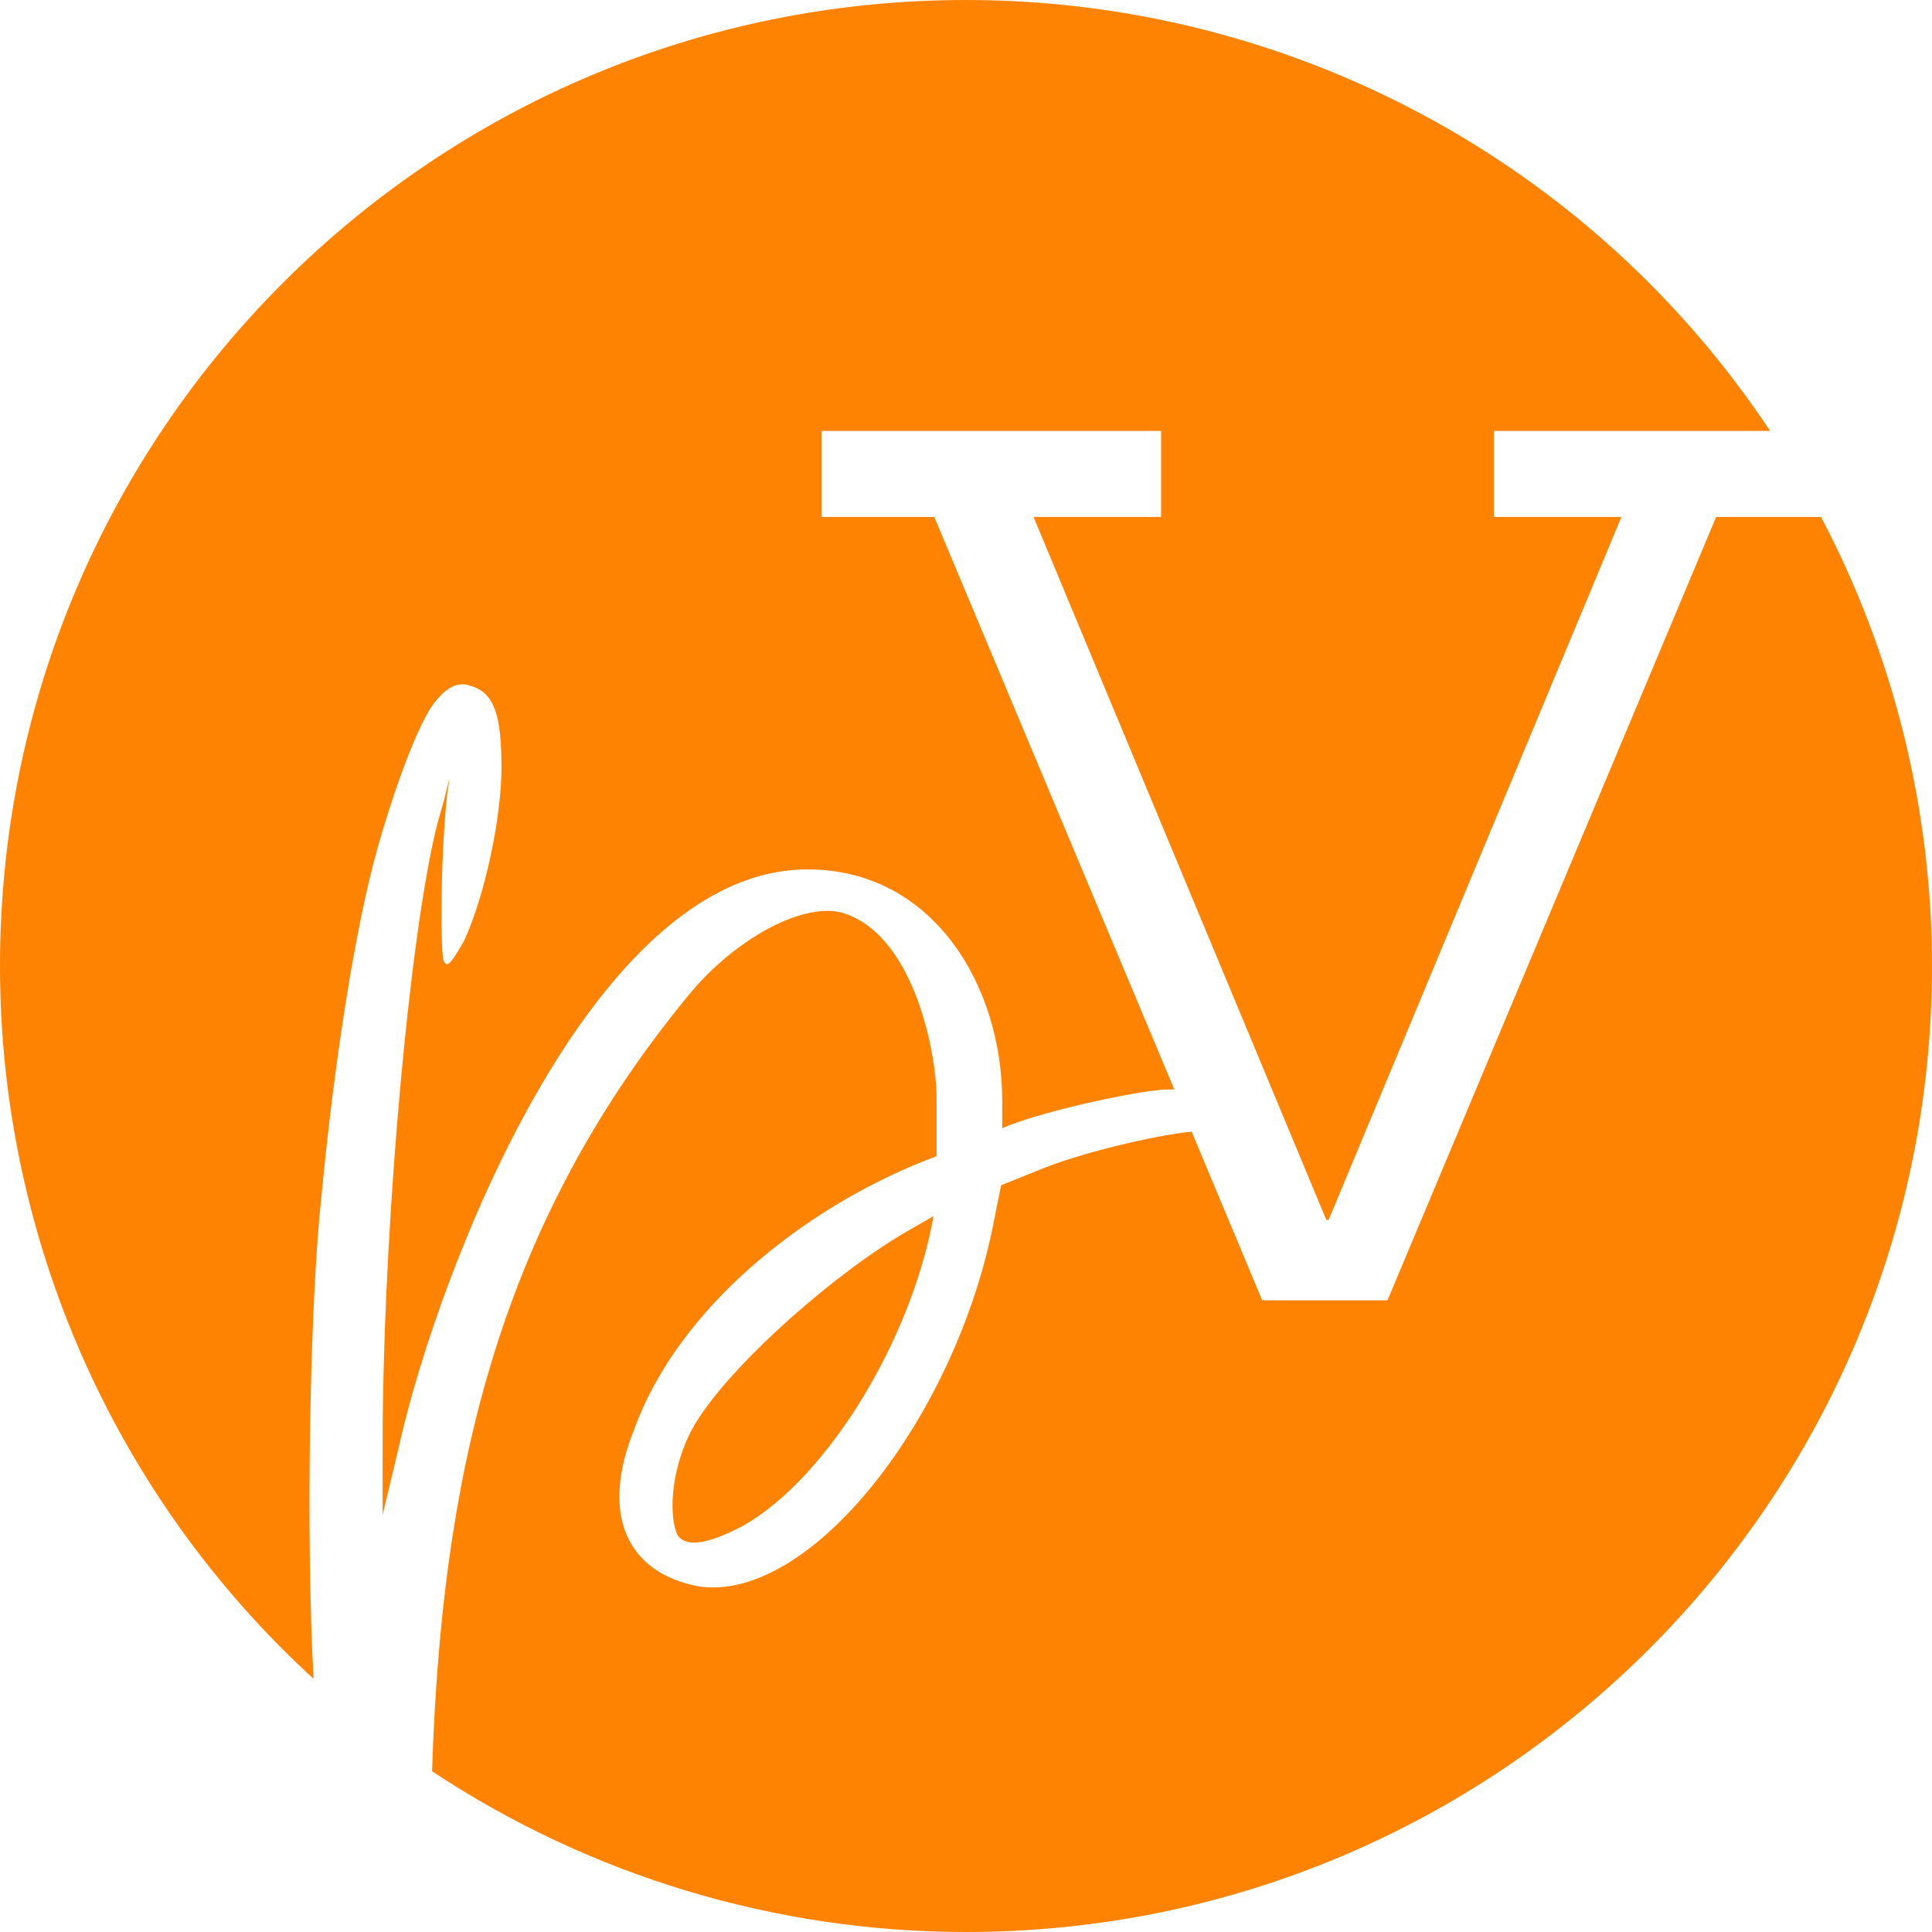
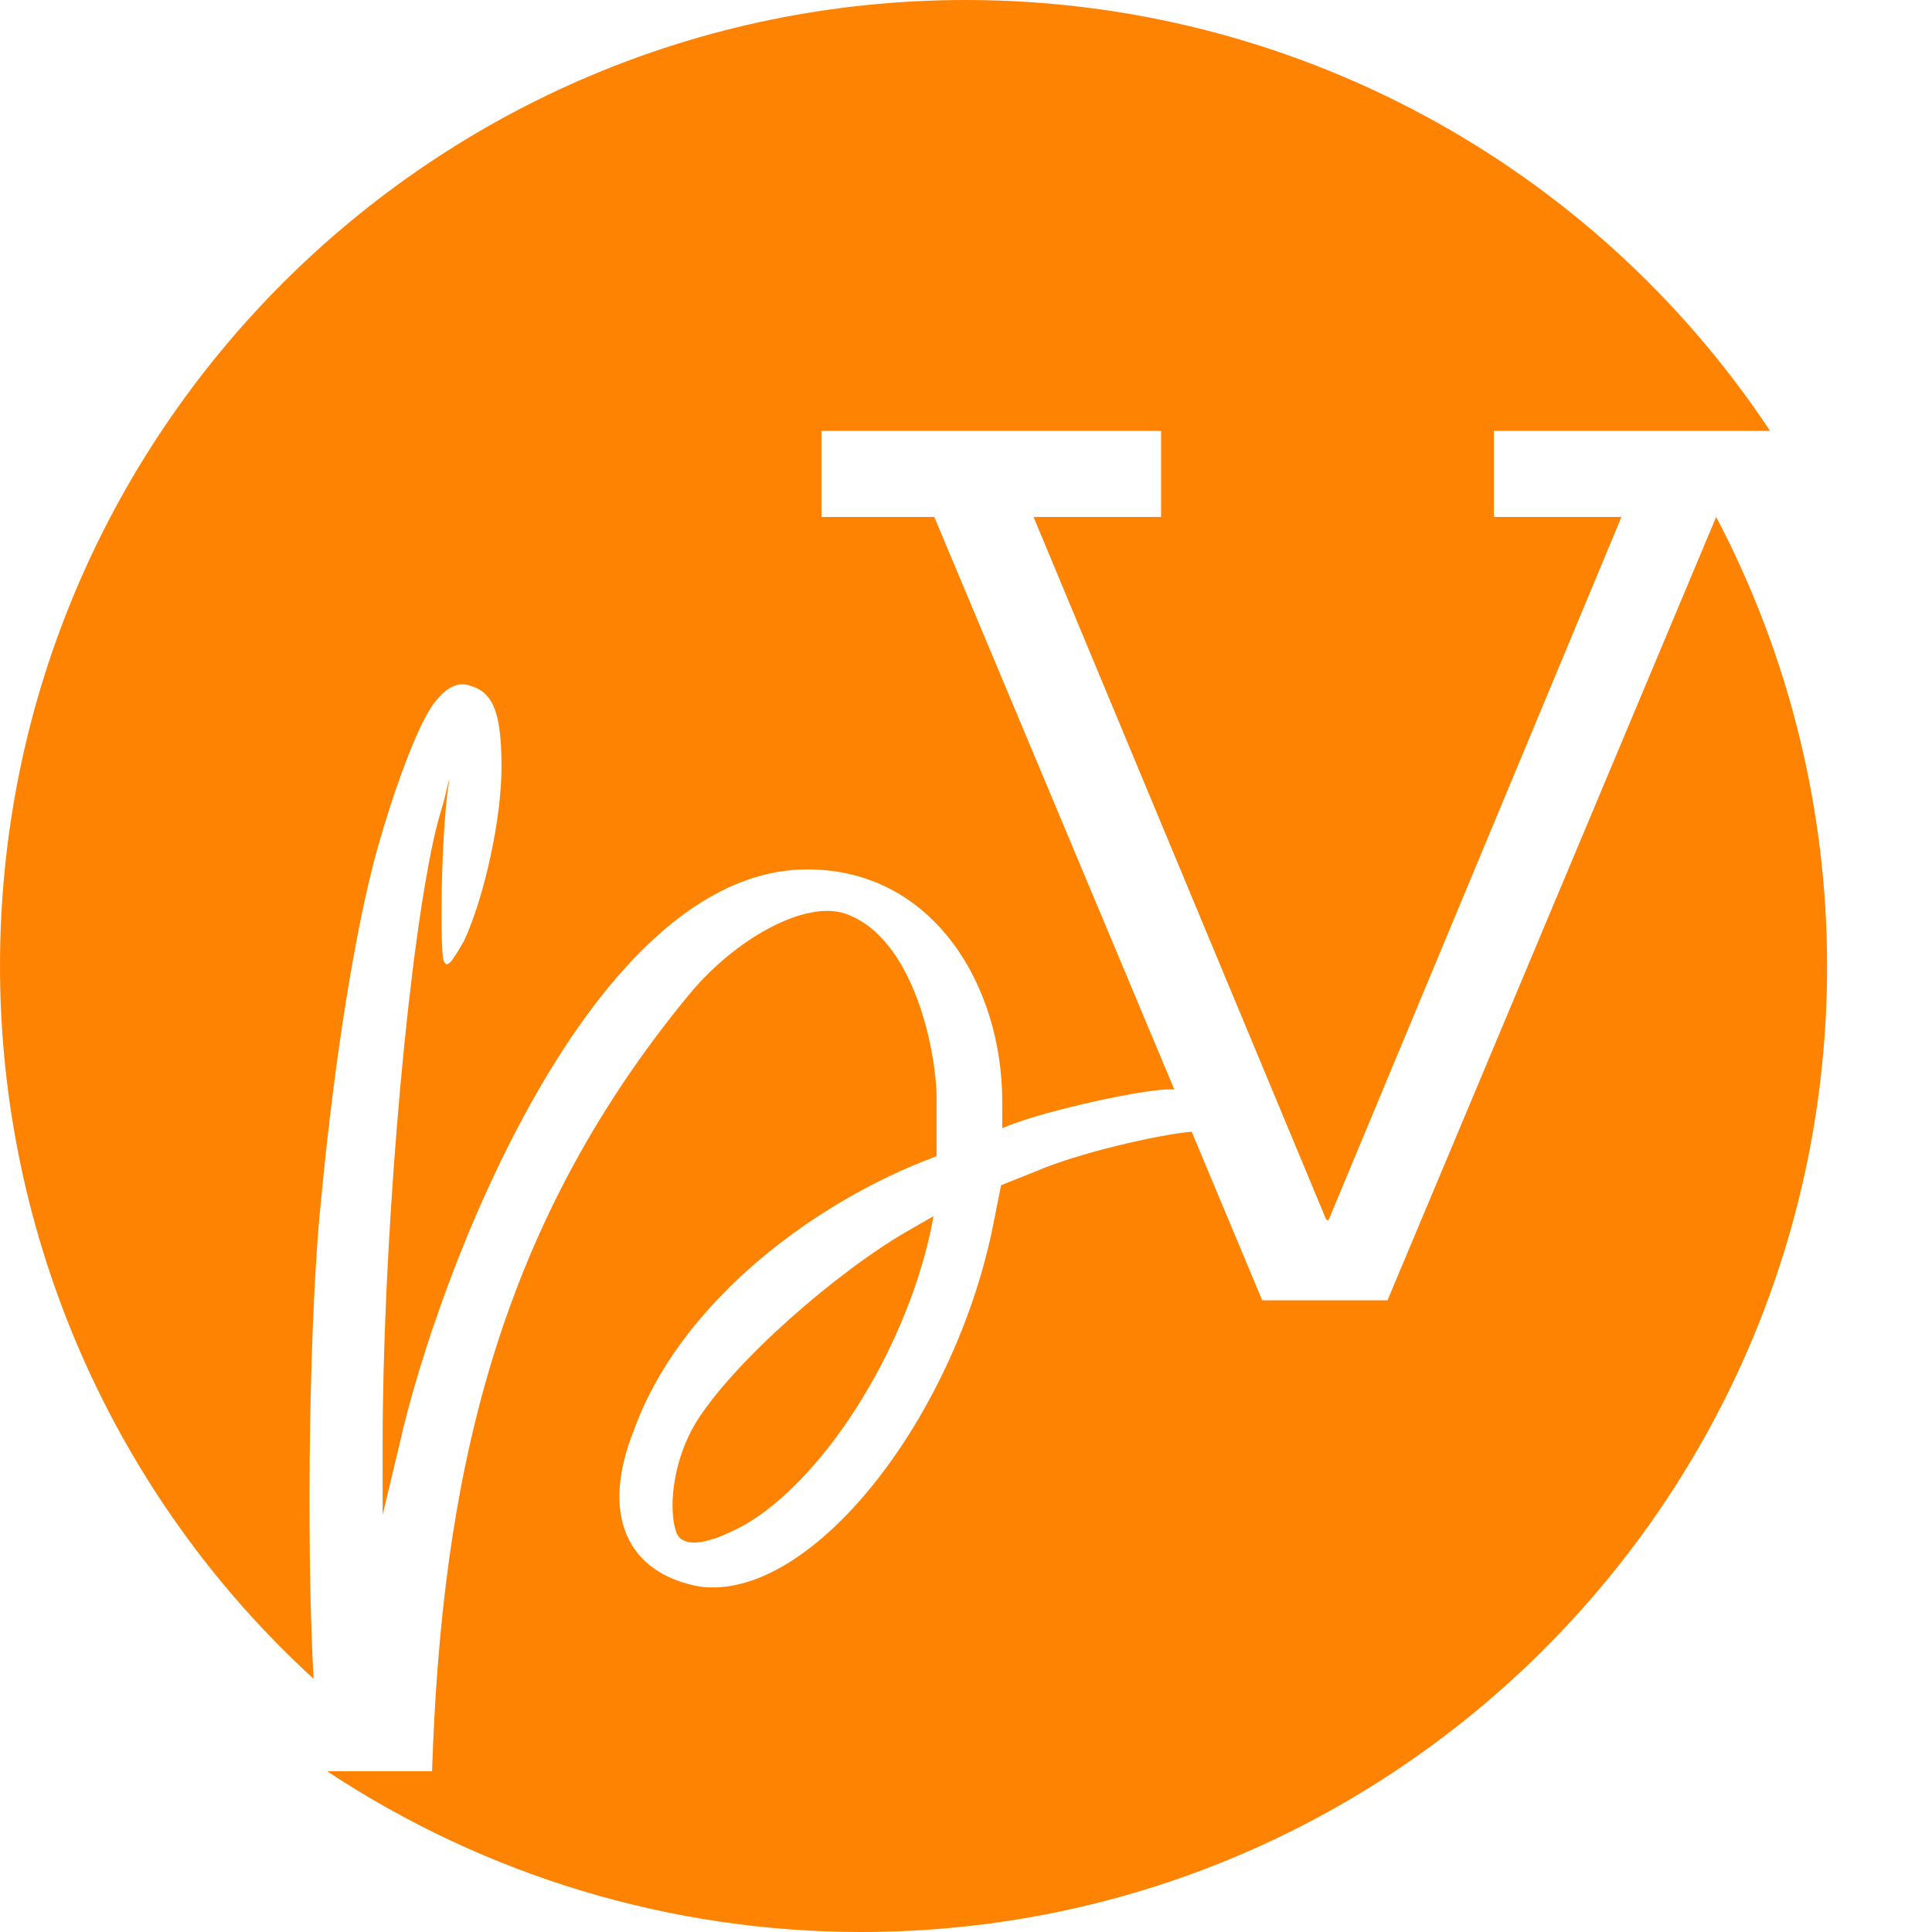
<svg xmlns="http://www.w3.org/2000/svg" version="1.1" width="512" height="512">
  <svg id="SvgjsSvg1003" version="1.1" viewBox="0 0 512 512">
    <defs>
      <style>
      .st0 {
        fill: #ff8303;
      }
    </style>
    </defs>
-     <path id="SvgjsPath1002" class="st0" d="M114.5,469.4c2.5-75.7,16.2-142.8,68-205.7,12.6-15.3,31.1-25.1,41.4-21.6,18.7,6.3,24.3,37.8,24.3,48.6v15.7l-3.6,1.4c-31.5,12.6-64.9,38.7-76.6,71.2-9,22.5-1.8,37.8,17.1,41.4,29.7,4.5,68.5-45,78.4-97.3l1.8-9,9-3.6c11.3-4.9,32.1-9.7,41.5-10.6l18.7,44.7h33.2l87.1-207.6h27.8c19.3,36.7,29.4,77.6,29.4,119,0,141.4-114.6,256-256,256-50.3,0-99.5-14.8-141.5-42.6ZM0,256C0,114.6,114.6,0,256,0c85.7,0,165.7,42.8,213.1,114.2h-73.2v22.8h33.8l-77.6,186.3h-.6l-77.6-186.3h33.8v-22.8h-90v22.8h29.9l63.6,151.7c-1.4,0-2.9,0-4.3.2-9,.9-32.1,6-41.3,10.1,0-2.5,0-4.2,0-7.2,0-30.6-18.3-61.4-51.6-61.4-57.6,0-98.2,108.1-108.1,152.2l-4.5,18.9v-18.9c0-49,5.7-121.8,12.9-157.2,1.2-6.1,2.5-10.3,3.3-13,1.8-7.2,1.8-8.1.9-1.8-1.8,16.2-1.8,42.3-.9,44.1s1.8.9,5.4-5.4c5.4-11.7,9.9-32.4,9.9-45.9s-1.8-19.8-8.1-21.6q-4.5-1.8-9,3.6c-4.9,5.3-11.9,25.7-15.7,39.2-5.9,20.9-11.5,56.5-14.9,92.3-3.1,28.3-4.2,89.5-2.1,128C30.1,396.4,0,327.8,0,256ZM178.9,405.1c-1.8-7.2,0-18.9,5.4-27.9,9.9-16.2,37.8-40.5,56.8-51.3l6.3-3.6-.9,4.5c-7.2,32.4-28.8,65.8-49.5,77.5-5.4,2.9-9.9,4.5-13.1,4.5-2.7,0-4.5-1.2-4.9-3.6Z" />
+     <path id="SvgjsPath1002" class="st0" d="M114.5,469.4c2.5-75.7,16.2-142.8,68-205.7,12.6-15.3,31.1-25.1,41.4-21.6,18.7,6.3,24.3,37.8,24.3,48.6v15.7l-3.6,1.4c-31.5,12.6-64.9,38.7-76.6,71.2-9,22.5-1.8,37.8,17.1,41.4,29.7,4.5,68.5-45,78.4-97.3l1.8-9,9-3.6c11.3-4.9,32.1-9.7,41.5-10.6l18.7,44.7h33.2l87.1-207.6c19.3,36.7,29.4,77.6,29.4,119,0,141.4-114.6,256-256,256-50.3,0-99.5-14.8-141.5-42.6ZM0,256C0,114.6,114.6,0,256,0c85.7,0,165.7,42.8,213.1,114.2h-73.2v22.8h33.8l-77.6,186.3h-.6l-77.6-186.3h33.8v-22.8h-90v22.8h29.9l63.6,151.7c-1.4,0-2.9,0-4.3.2-9,.9-32.1,6-41.3,10.1,0-2.5,0-4.2,0-7.2,0-30.6-18.3-61.4-51.6-61.4-57.6,0-98.2,108.1-108.1,152.2l-4.5,18.9v-18.9c0-49,5.7-121.8,12.9-157.2,1.2-6.1,2.5-10.3,3.3-13,1.8-7.2,1.8-8.1.9-1.8-1.8,16.2-1.8,42.3-.9,44.1s1.8.9,5.4-5.4c5.4-11.7,9.9-32.4,9.9-45.9s-1.8-19.8-8.1-21.6q-4.5-1.8-9,3.6c-4.9,5.3-11.9,25.7-15.7,39.2-5.9,20.9-11.5,56.5-14.9,92.3-3.1,28.3-4.2,89.5-2.1,128C30.1,396.4,0,327.8,0,256ZM178.9,405.1c-1.8-7.2,0-18.9,5.4-27.9,9.9-16.2,37.8-40.5,56.8-51.3l6.3-3.6-.9,4.5c-7.2,32.4-28.8,65.8-49.5,77.5-5.4,2.9-9.9,4.5-13.1,4.5-2.7,0-4.5-1.2-4.9-3.6Z" />
  </svg>
  <style>@media (prefers-color-scheme: light) { :root { filter: none; } }
@media (prefers-color-scheme: dark) { :root { filter: none; } }
</style>
</svg>